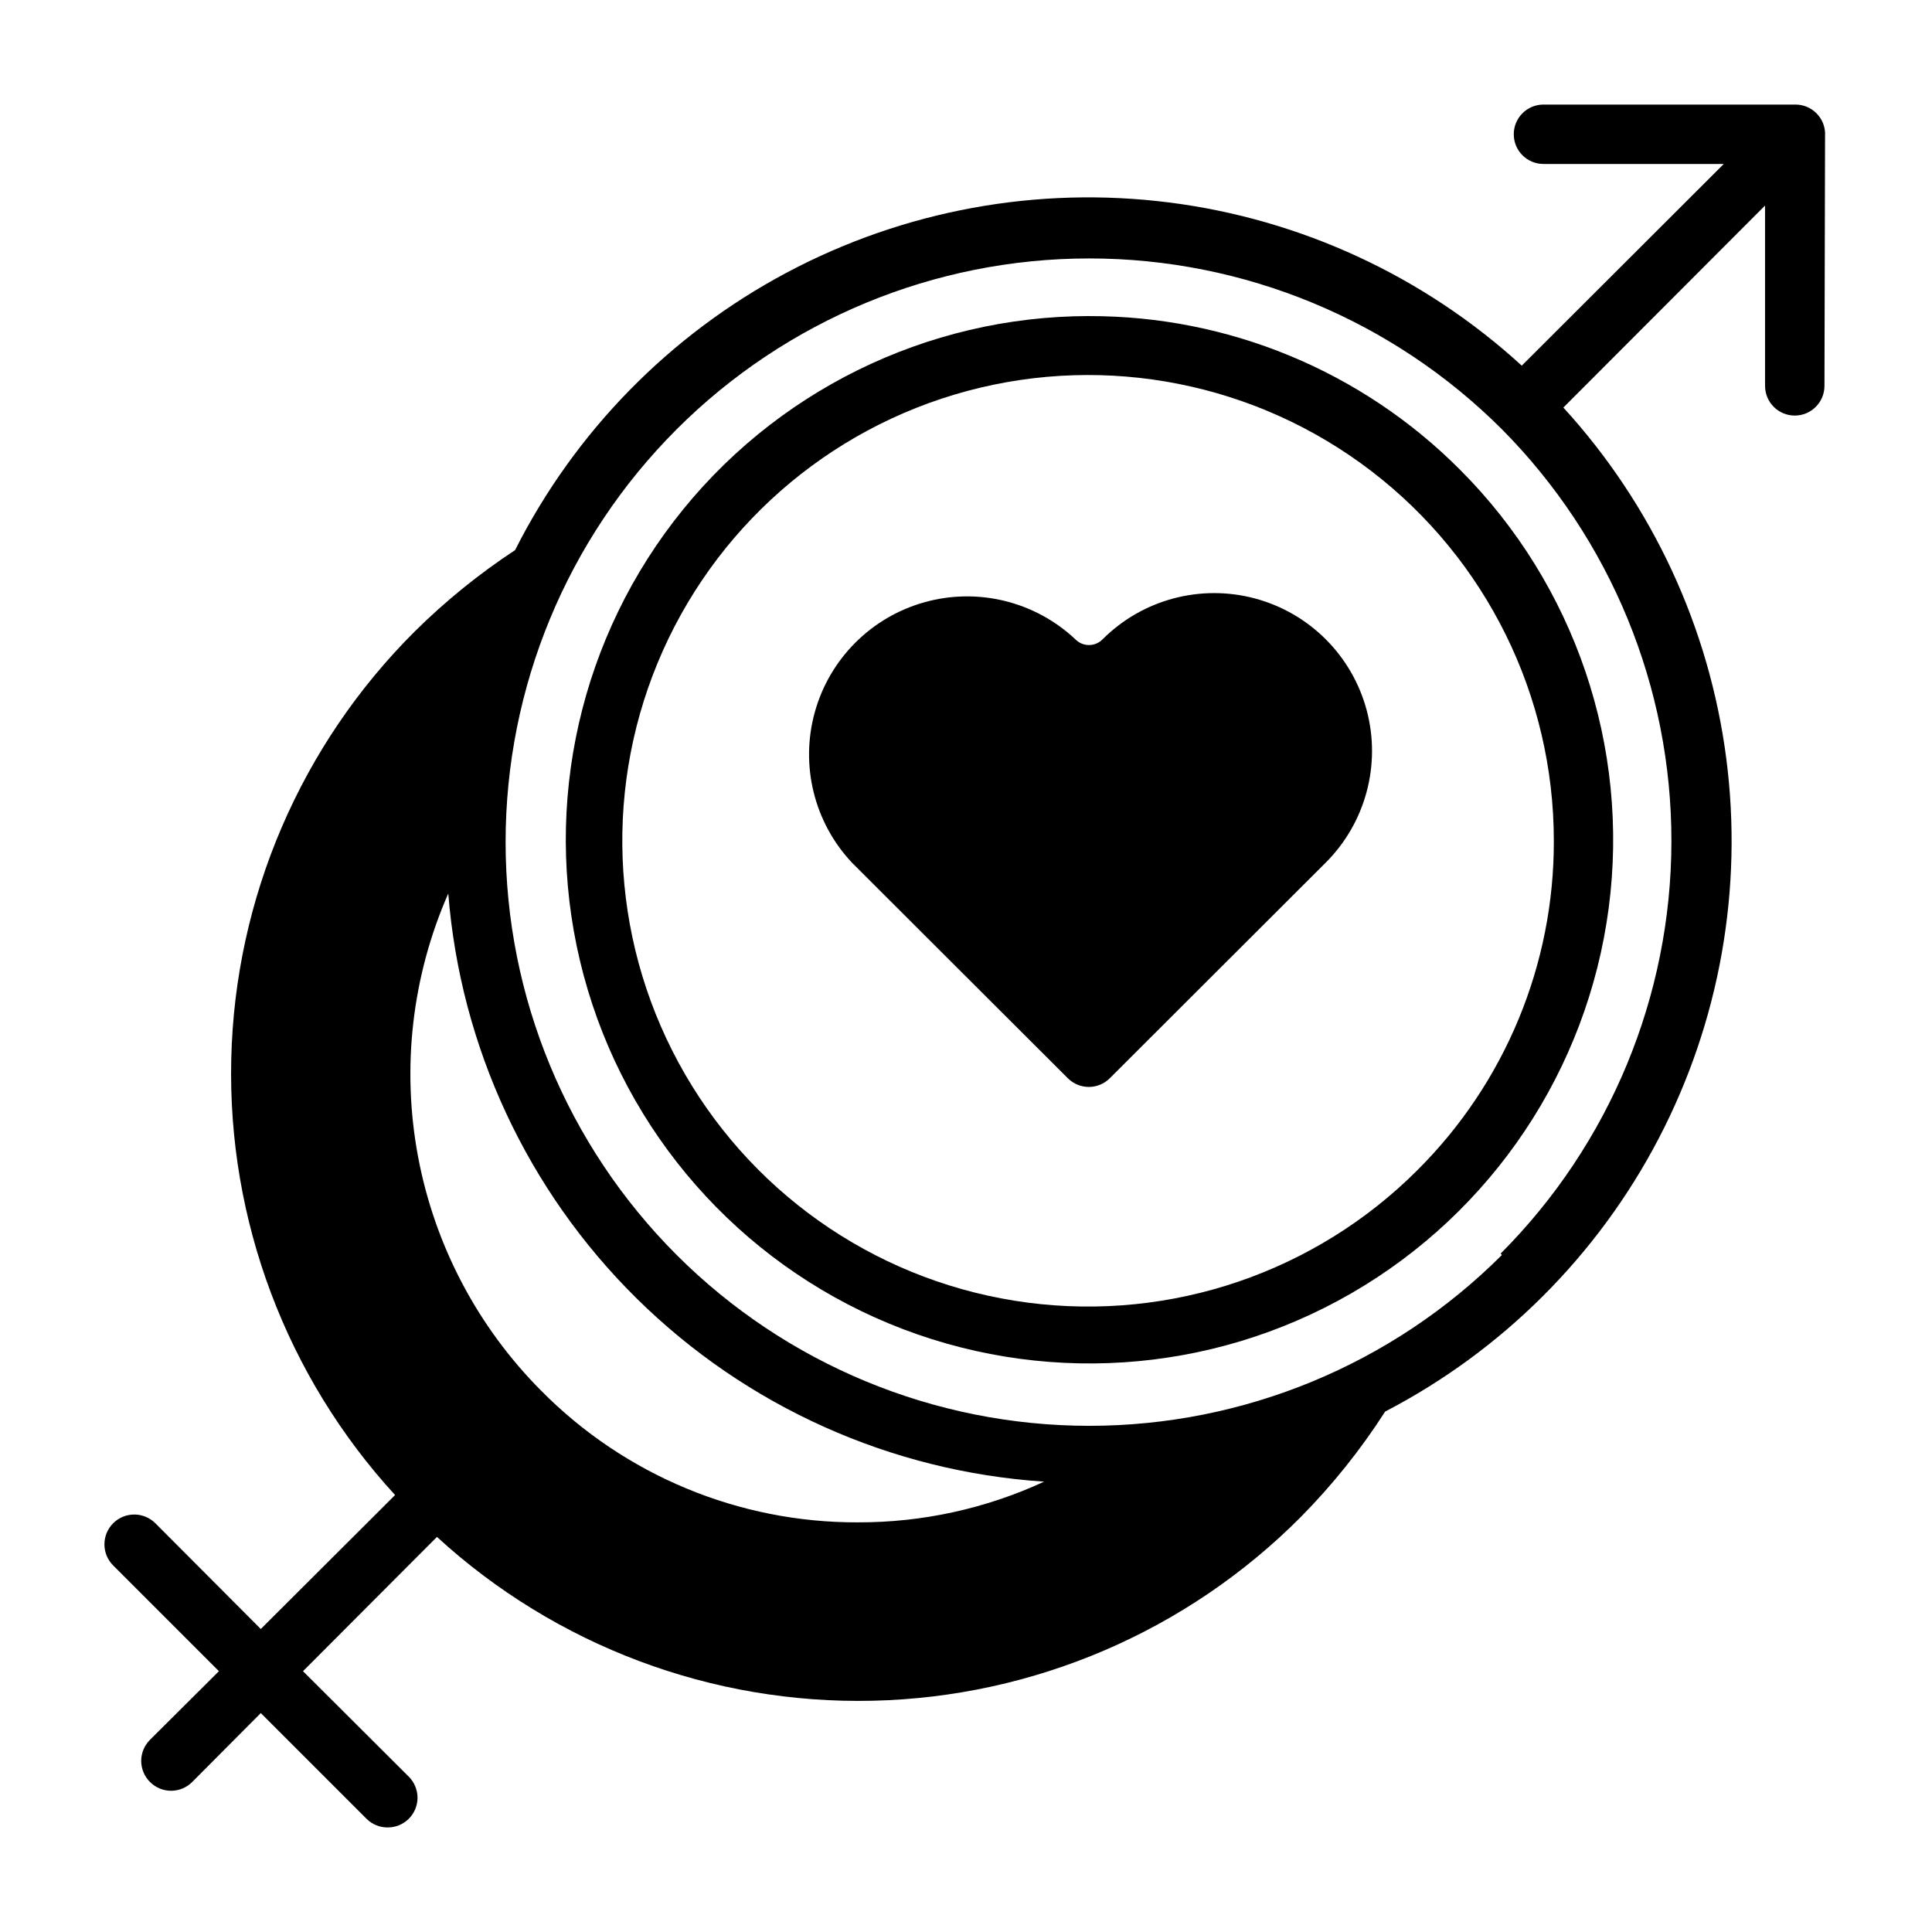
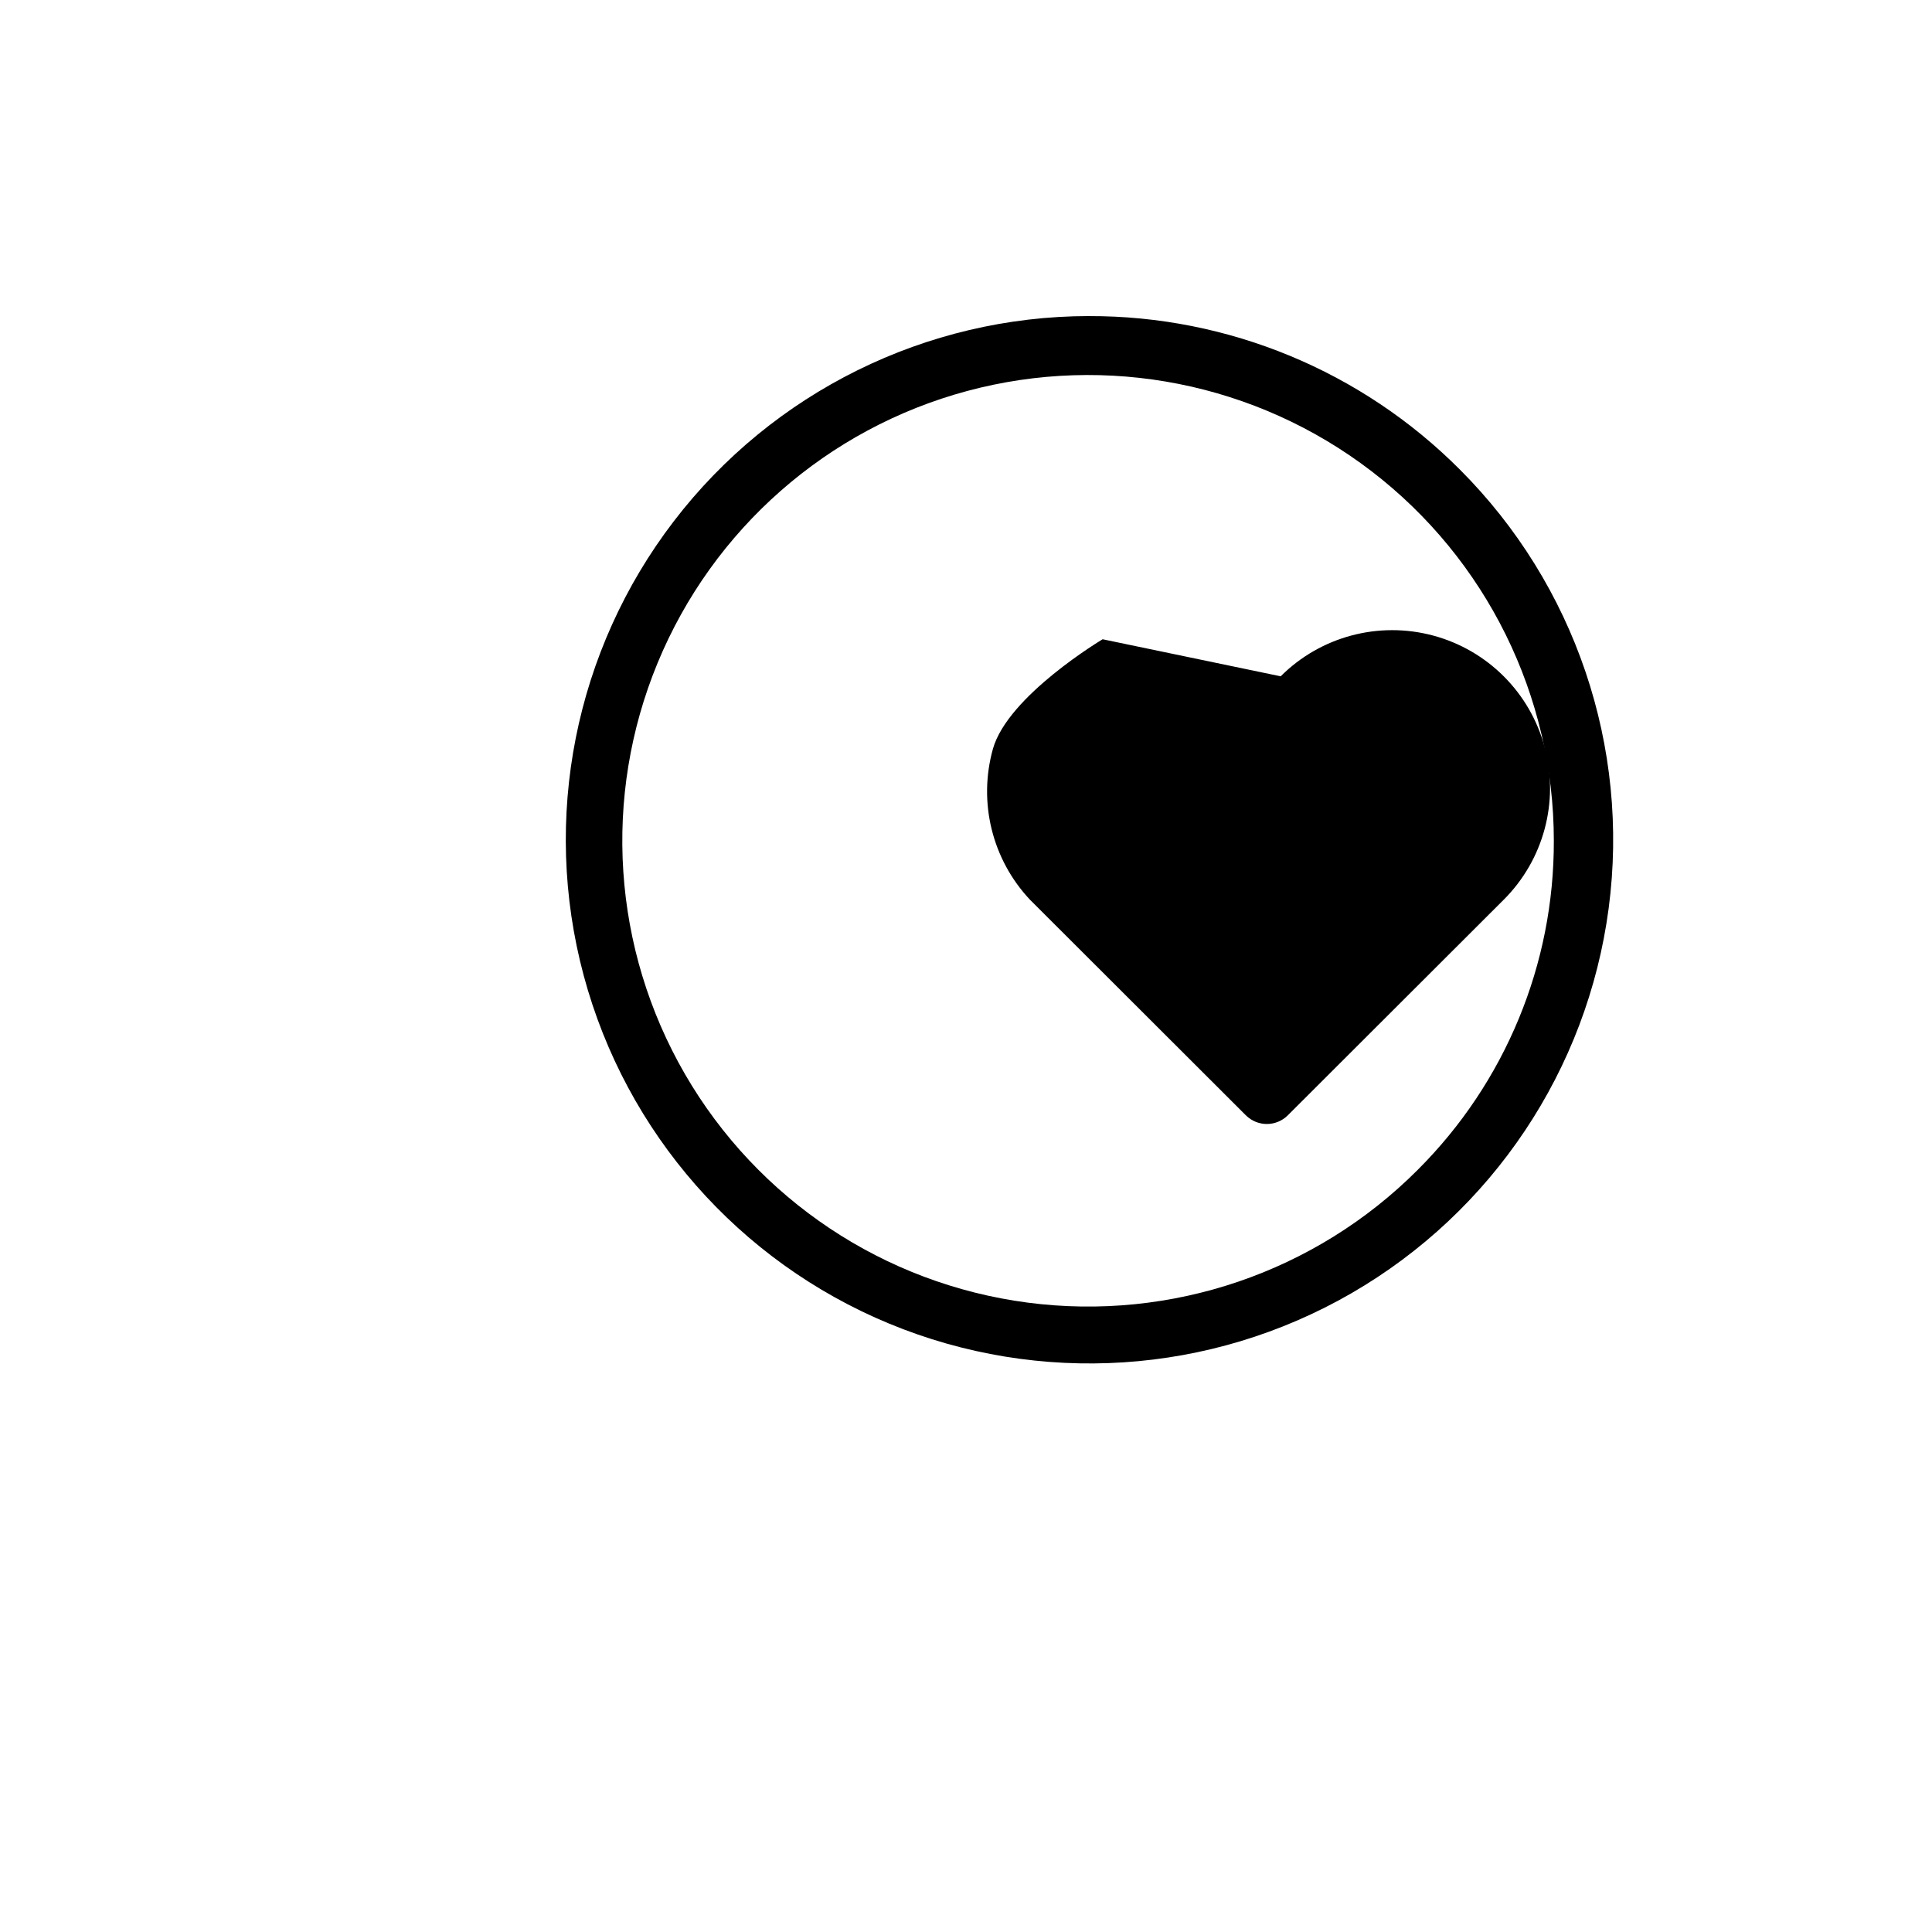
<svg xmlns="http://www.w3.org/2000/svg" fill="#000000" width="800px" height="800px" version="1.1" viewBox="144 144 512 512">
  <g>
    <path d="m432.59 227.76c-43.137 0.043-83.797 20.141-110.03 54.379-26.234 34.242-35.055 78.73-23.871 120.39s41.105 75.75 80.957 92.246c39.855 16.5 85.117 13.527 122.47-8.039 37.355-21.566 62.559-59.277 68.199-102.04 5.641-42.762-8.922-85.719-39.406-116.23-26.035-26.137-61.43-40.789-98.32-40.699zm87.141 226.24c-27.105 27.172-65.309 40.184-103.37 35.211-38.055-4.969-71.637-27.359-90.855-60.582s-21.891-73.492-7.227-108.96c14.66-35.469 44.988-62.102 82.055-72.059 37.066-9.953 76.652-2.102 107.11 21.25 30.461 23.348 48.324 59.539 48.336 97.918 0.098 32.719-12.883 64.121-36.055 87.223z" />
-     <path d="m627.66 179.03c-0.289-4.133-3.731-7.332-7.871-7.32h-66.754c-4.348 0-7.871 3.523-7.871 7.871 0 4.348 3.523 7.871 7.871 7.871h47.781l-53.531 53.449 0.004 0.004c-25.938-23.723-58.582-38.828-93.453-43.25-34.867-4.422-70.25 2.062-101.29 18.559-31.035 16.5-56.203 42.199-72.047 73.574-9.531 6.269-18.418 13.469-26.527 21.492-30.258 30.098-47.707 70.73-48.688 113.4-0.984 42.668 14.574 84.062 43.414 115.52l-35.582 35.504-27.945-28.027c-3.086-3.086-8.094-3.086-11.18 0-3.086 3.09-3.086 8.094 0 11.18l28.023 28.023-18.262 18.188c-1.488 1.477-2.328 3.488-2.328 5.586 0 2.102 0.84 4.113 2.328 5.59 1.477 1.492 3.492 2.328 5.59 2.328s4.109-0.836 5.59-2.328l18.184-18.262 28.023 28.023c1.484 1.473 3.496 2.297 5.59 2.285 2.094 0.012 4.102-0.812 5.59-2.285 1.488-1.477 2.328-3.488 2.328-5.59 0-2.098-0.84-4.109-2.328-5.59l-28.023-27.945 35.504-35.582h-0.004c31.461 28.844 72.855 44.398 115.52 43.414 42.668-0.98 83.301-18.426 113.4-48.688 8.41-8.508 15.902-17.871 22.359-27.945 31.012-16.109 56.32-41.367 72.488-72.352 16.168-30.98 22.418-66.188 17.902-100.84-4.519-34.656-19.586-67.082-43.16-92.883l53.449-53.531v47.781l0.004 0.004c0 4.348 3.523 7.871 7.871 7.871s7.871-3.523 7.871-7.871zm-256.31 368.41c-31.516 0.105-61.754-12.461-83.914-34.871-16.879-16.945-28.258-38.582-32.656-62.09-4.394-23.508-1.602-47.793 8.016-69.691 3.219 40.613 20.945 78.711 49.941 107.33 28.996 28.617 67.32 45.848 107.97 48.535-15.469 7.156-32.316 10.836-49.359 10.785zm170.66-70.848h0.004c-29.016 28.992-68.359 45.273-109.38 45.266-41.02-0.012-80.352-16.312-109.35-45.32-29-29.012-45.293-68.348-45.293-109.37s16.293-80.355 45.293-109.36c29-29.008 68.332-45.312 109.35-45.32 41.02-0.012 80.363 16.27 109.38 45.262 28.832 29.059 44.988 68.355 44.93 109.29-0.062 40.938-16.328 80.184-45.246 109.16z" />
-     <path d="m436.21 313.41c-0.949 0.98-2.258 1.535-3.621 1.535-1.367 0-2.672-0.555-3.621-1.535-10.68-10.035-25.824-13.758-39.938-9.82s-25.145 14.965-29.082 29.082c-3.938 14.113-0.215 29.258 9.82 39.938l57.23 57.152v-0.004c3.07 3.055 8.027 3.055 11.098 0l57.23-57.152v0.004c10.574-10.562 14.711-25.961 10.855-40.398-3.859-14.441-15.129-25.723-29.562-29.602-14.43-3.875-29.836 0.238-40.41 10.801z" />
+     <path d="m436.21 313.41s-25.145 14.965-29.082 29.082c-3.938 14.113-0.215 29.258 9.82 39.938l57.23 57.152v-0.004c3.07 3.055 8.027 3.055 11.098 0l57.23-57.152v0.004c10.574-10.562 14.711-25.961 10.855-40.398-3.859-14.441-15.129-25.723-29.562-29.602-14.43-3.875-29.836 0.238-40.41 10.801z" />
  </g>
</svg>